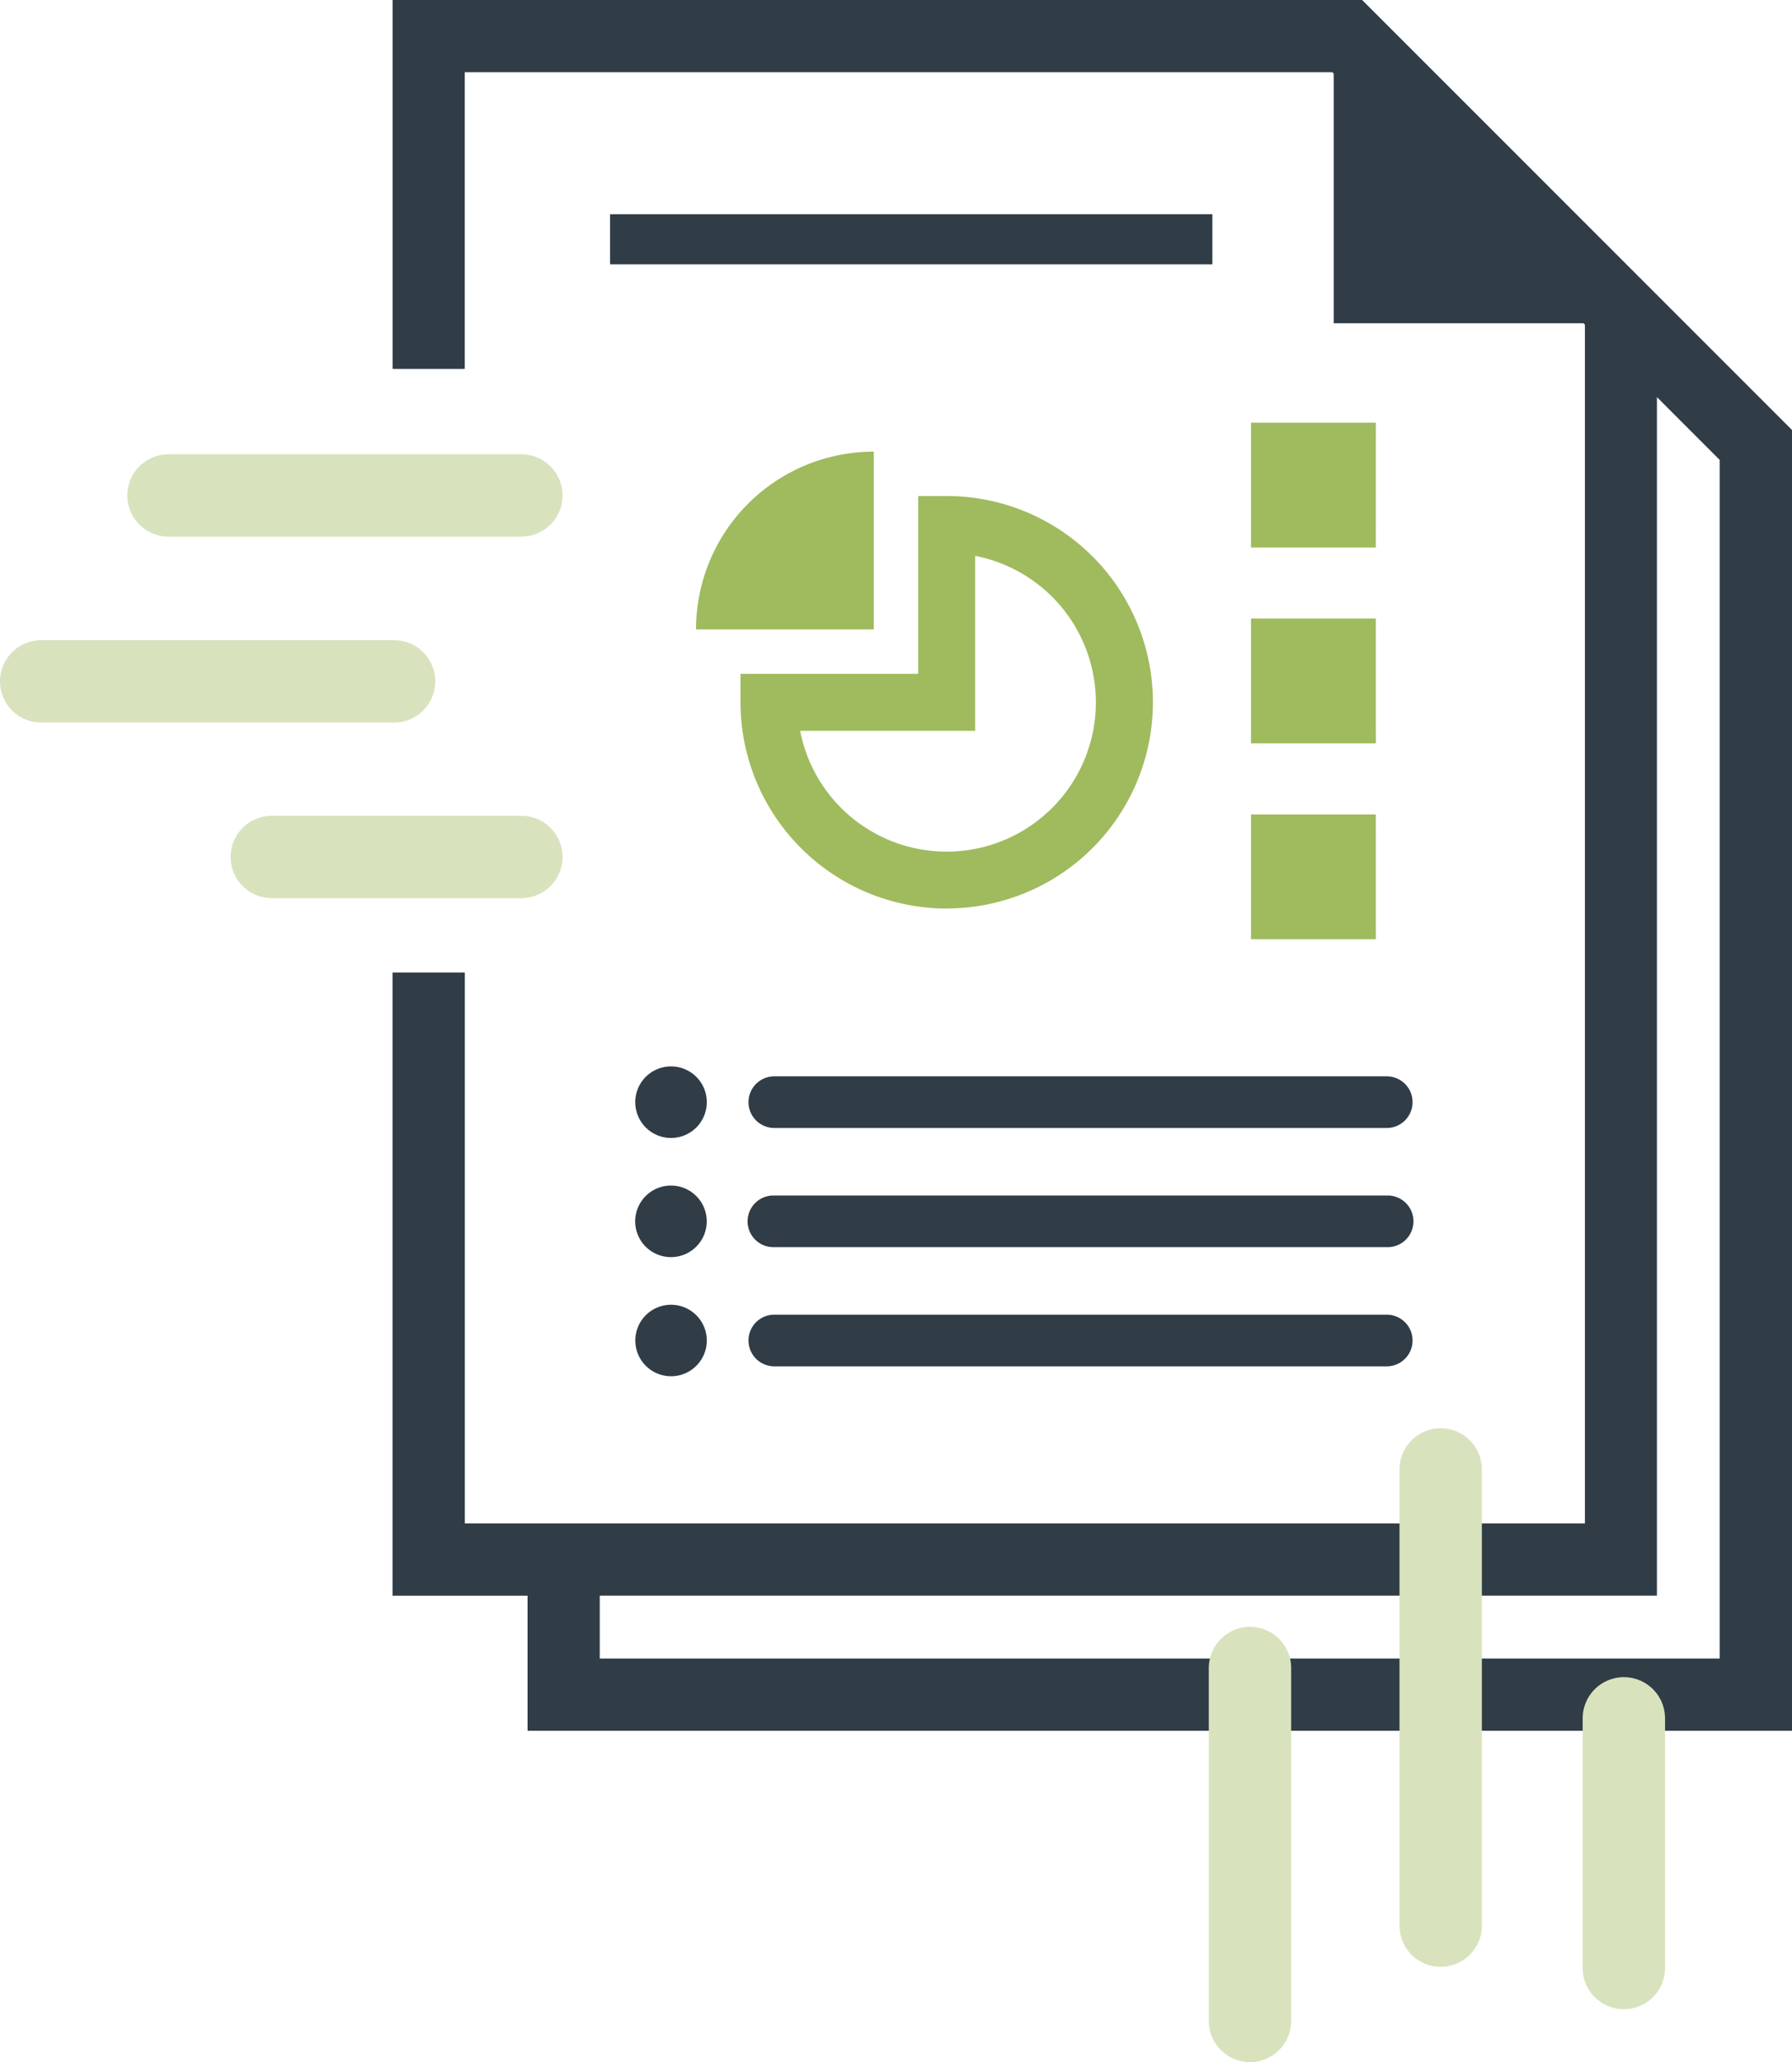
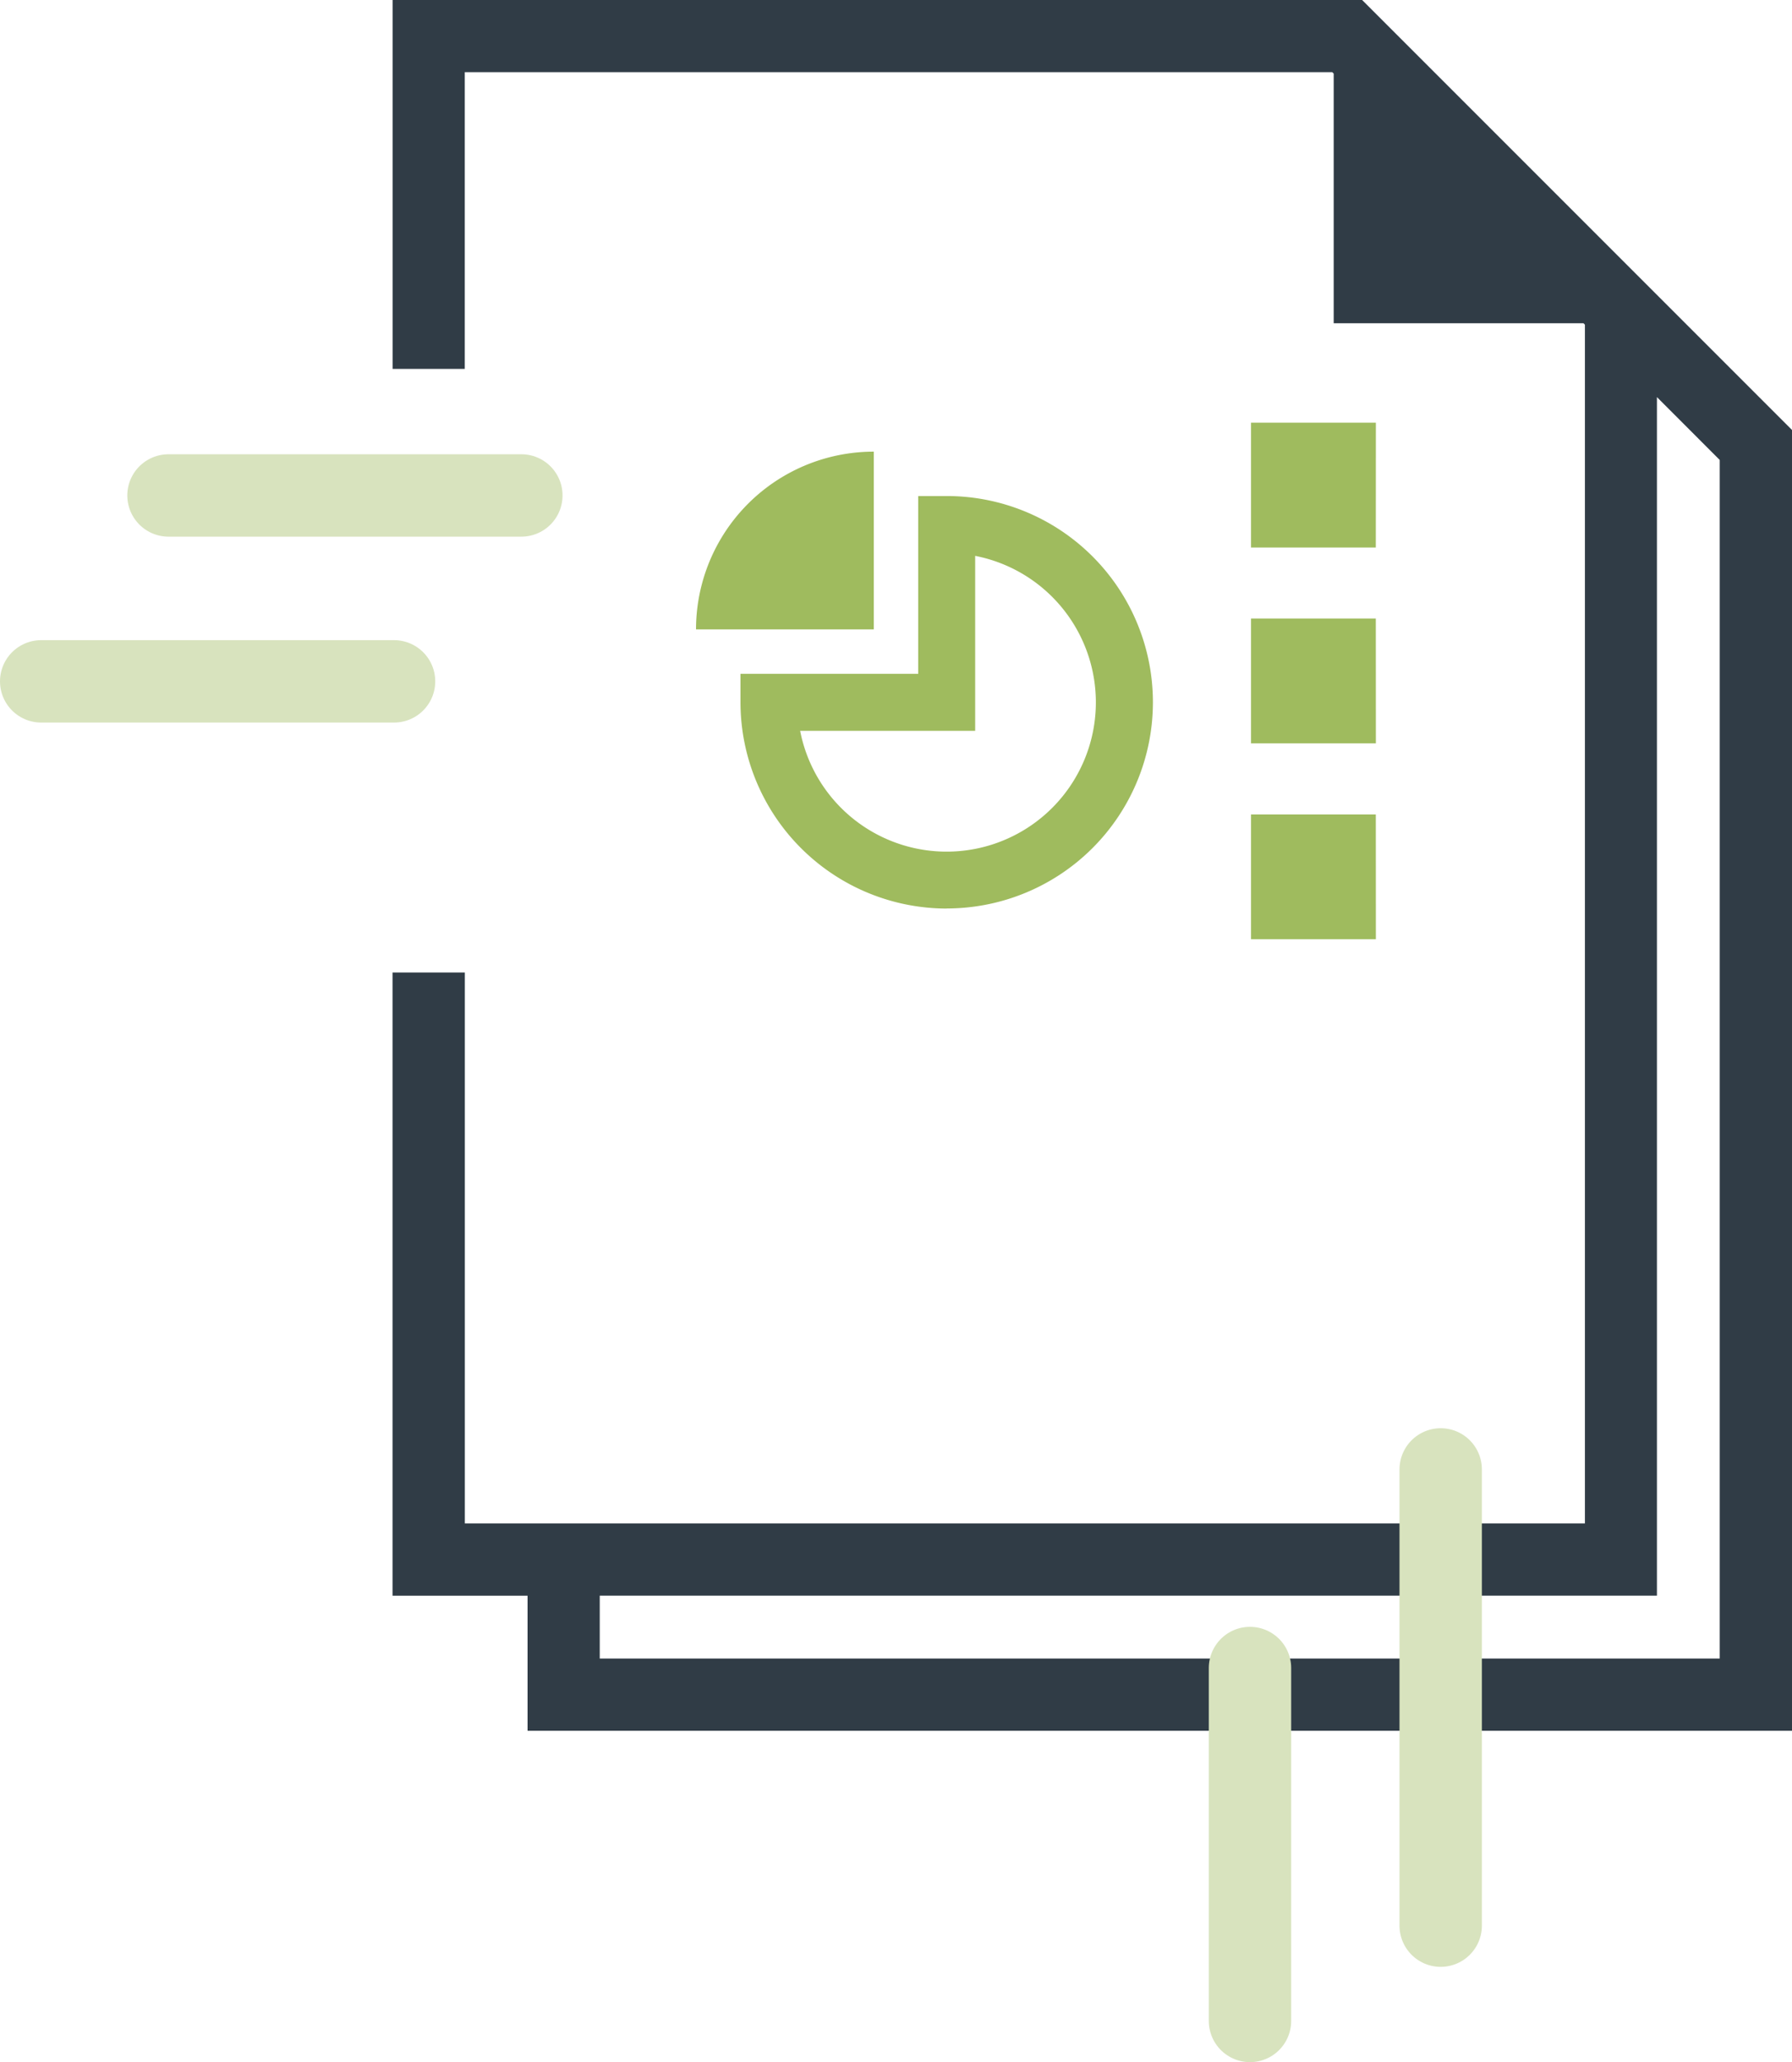
<svg xmlns="http://www.w3.org/2000/svg" id="Layer_1" data-name="Layer 1" viewBox="0 0 565.59 650.7">
  <defs>
    <style>.cls-1{fill:#303c46;}.cls-2{fill:#9fbb5e;}.cls-3{fill:#d8e3be;stroke:#d8e3be;stroke-linecap:round;stroke-miterlimit:10;stroke-width:26px;}</style>
  </defs>
  <path class="cls-1" d="M537.75,154.62,495.13,112h-306V228.41h22.78V134.78h273.8l.45.45V214H565l.45.45V592.71l-353.52,0V418.86H189.11V615.52h42.62v42.62H630.81V247.68ZM254.51,635.35V615.51H588.18V237.3L608,257.14V635.35Z" transform="translate(-65.22 -112)" />
-   <path class="cls-1" d="M288.3,459.78A11.29,11.29,0,1,1,277,448.5,11.28,11.28,0,0,1,288.3,459.78Zm21.31,8.15H502.9a8.15,8.15,0,1,0,0-16.3H309.61a8.15,8.15,0,0,0,0,16.3ZM277,486.1a11.29,11.29,0,1,0,11.28,11.28A11.29,11.29,0,0,0,277,486.1Zm225.88,3.14H309.61a8.15,8.15,0,1,0,0,16.29H502.9a8.15,8.15,0,1,0,0-16.29ZM277,523.71A11.28,11.28,0,1,0,288.3,535,11.29,11.29,0,0,0,277,523.71Zm225.88,3.13H309.61a8.15,8.15,0,0,0,0,16.3H502.9a8.15,8.15,0,1,0,0-16.3Z" transform="translate(-65.22 -112)" />
  <path class="cls-2" d="M373,287.4v55.21H317.76A47.1,47.1,0,1,0,373,287.4Zm-9,111.29a65.16,65.16,0,0,1-65.07-65.07v-9l56.1,0v-56.1h9a65.07,65.07,0,1,1,0,130.14ZM341,254.52V310.6H284.9A56.08,56.08,0,0,1,341,254.52Zm158.47-9.14H460.06v39.39h39.39Zm0,101.18H460.06V307.17h39.39Zm0,61.79H460.06V369h39.39Z" transform="translate(-65.22 -112)" />
-   <rect class="cls-1" x="192.55" y="67.6" width="190.1" height="15.8" />
  <line class="cls-3" x1="394.52" y1="526.34" x2="394.52" y2="637.7" />
-   <line class="cls-3" x1="512.52" y1="542.22" x2="512.52" y2="621" />
  <line class="cls-3" x1="454.71" y1="463.67" x2="454.71" y2="607.63" />
  <line class="cls-3" x1="53.18" y1="156.34" x2="164.55" y2="156.34" />
-   <line class="cls-3" x1="85.78" y1="270.41" x2="164.55" y2="270.41" />
  <line class="cls-3" x1="13" y1="215" x2="124.37" y2="215" />
</svg>